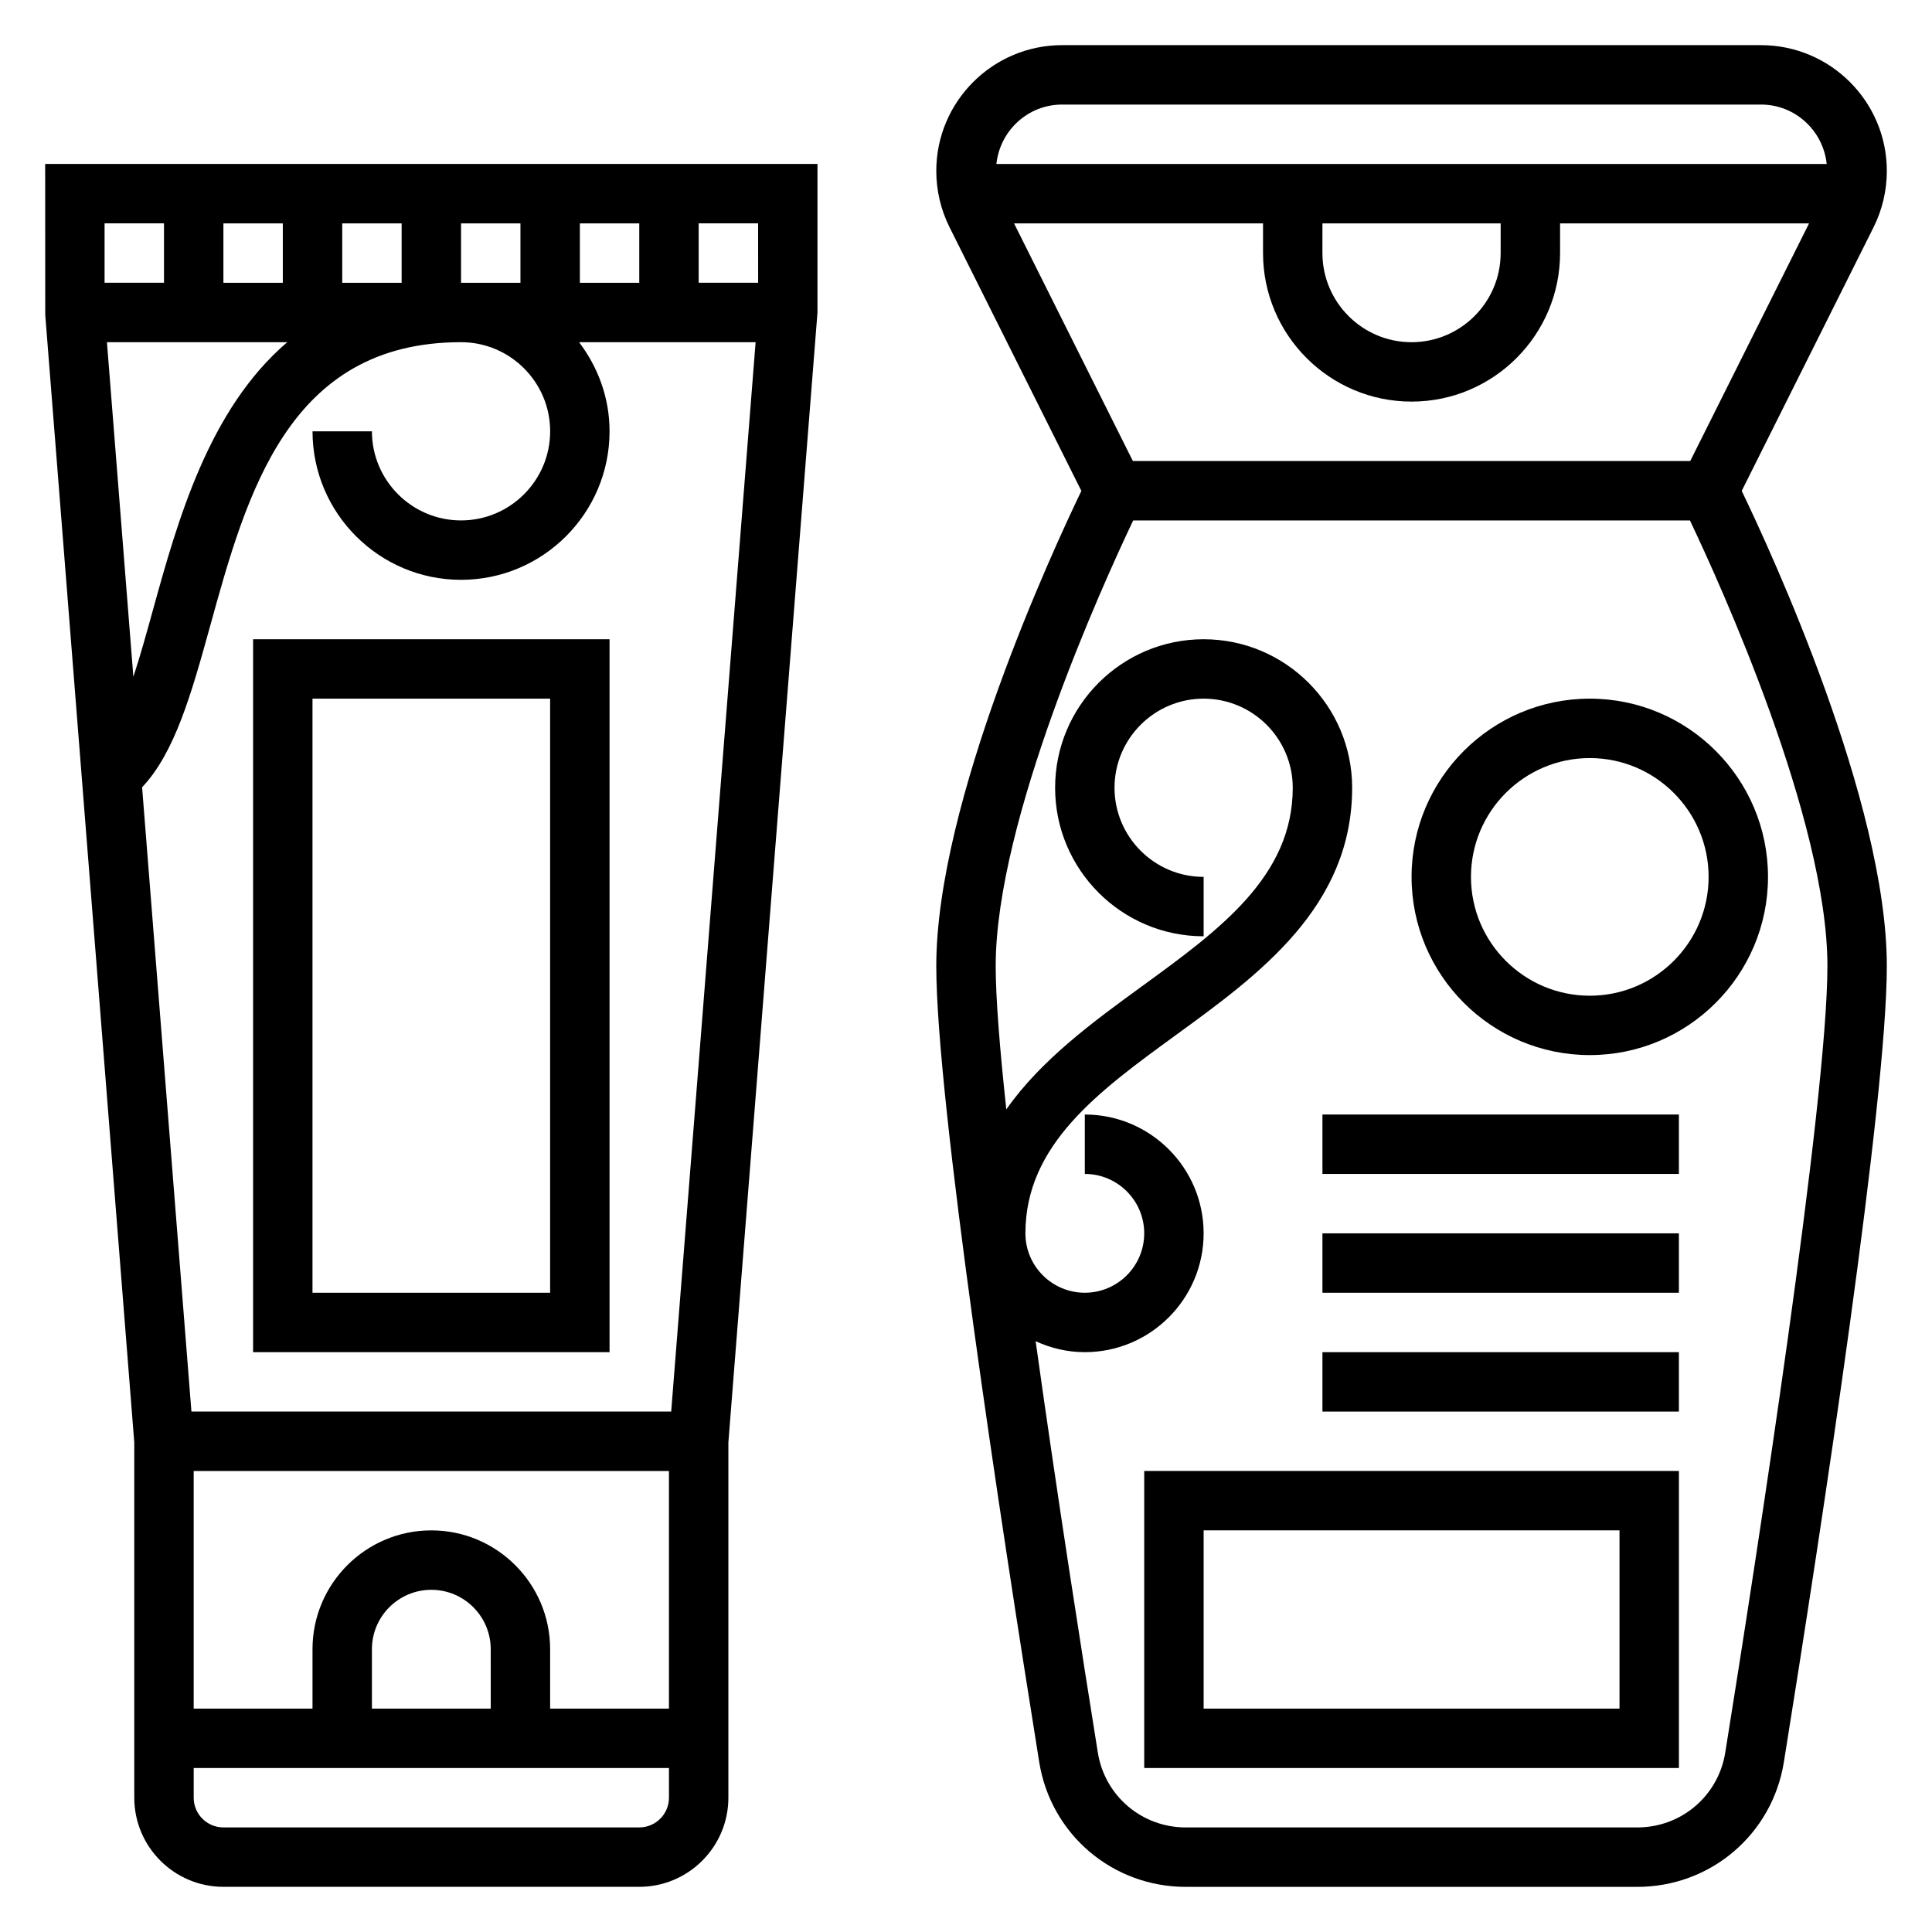
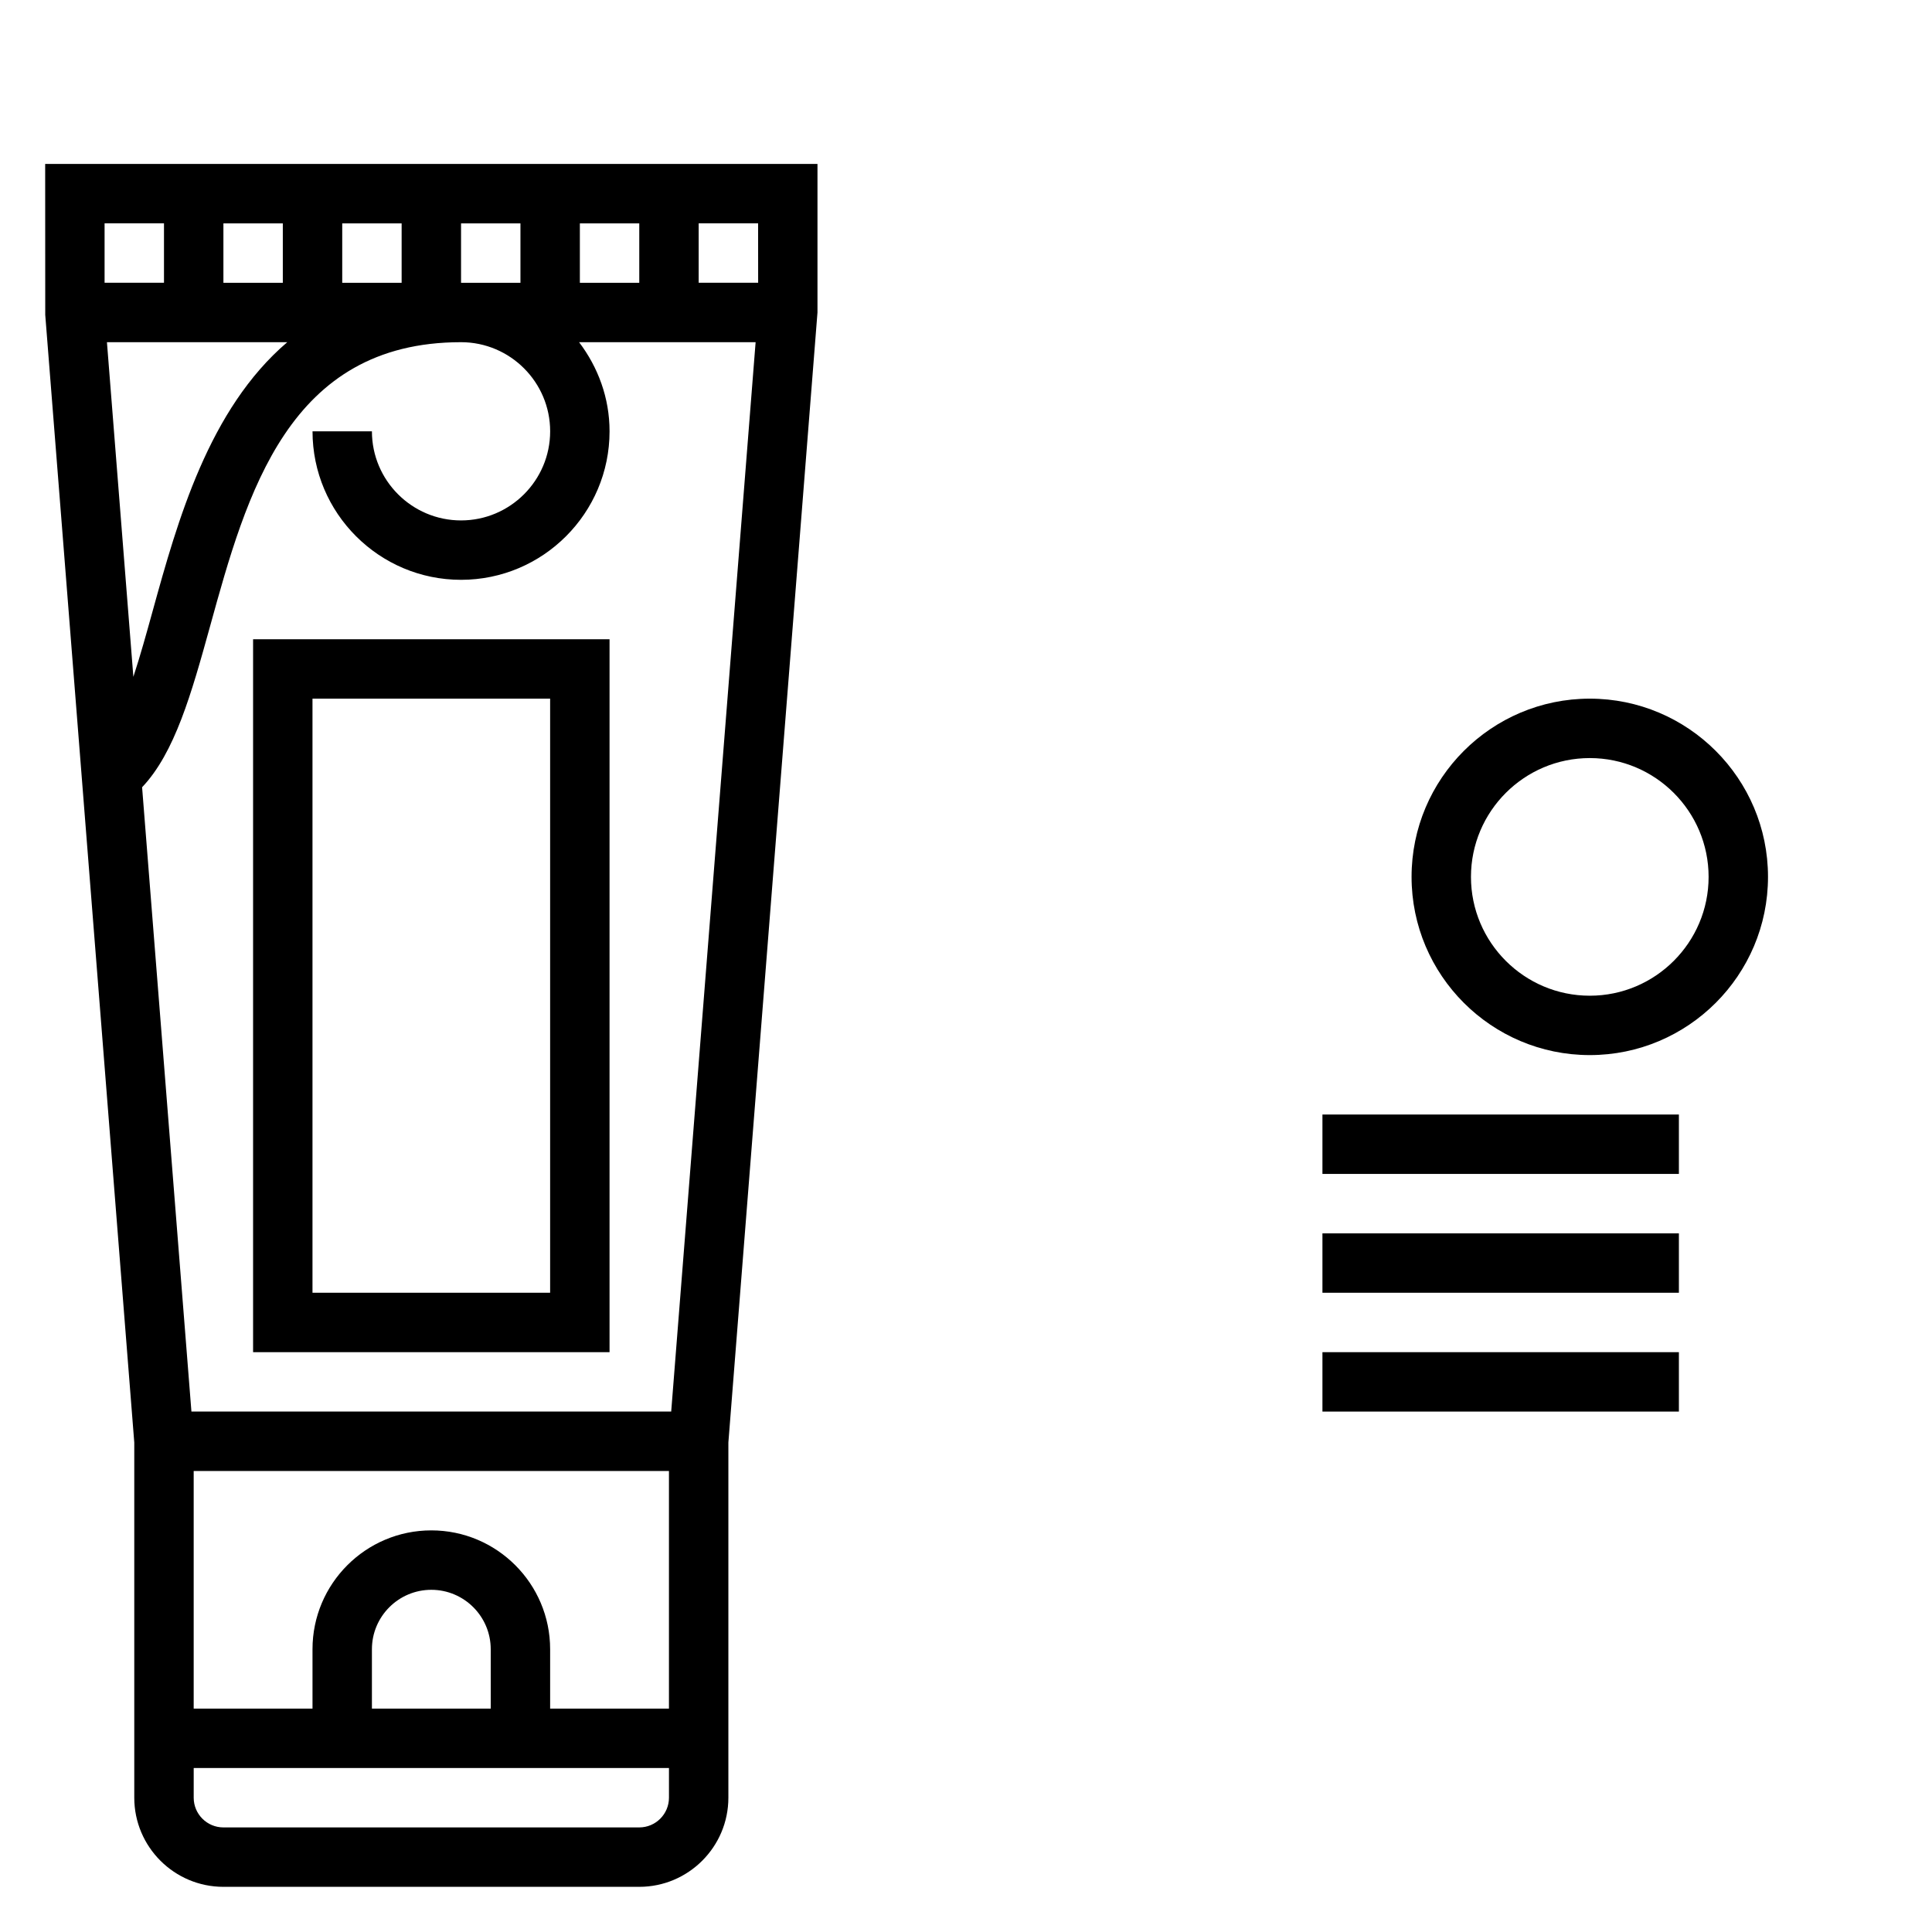
<svg xmlns="http://www.w3.org/2000/svg" fill="#000000" width="800px" height="800px" version="1.1" viewBox="144 144 512 512">
  <g>
-     <path d="m640.51 204.23c2.309-4.606 3.519-9.762 3.519-14.918 0-18.391-14.957-33.348-33.348-33.348h-185.21c-18.391 0-33.348 14.957-33.348 33.348 0 5.148 1.211 10.312 3.519 14.918l34.93 69.863c-7.676 15.949-38.449 82.5-38.449 125.91 0 35.668 17.09 147.47 27.277 210.95 3.07 19.168 19.422 33.086 38.855 33.086h119.63c19.445 0 35.785-13.918 38.863-33.086 10.188-63.473 27.277-175.28 27.277-210.95 0-43.406-30.773-109.96-38.453-125.91zm-196.29 61.945-31.488-62.977h65.984v7.871c0 21.703 17.656 39.359 39.359 39.359s39.359-17.656 39.359-39.359v-7.871h65.984l-31.488 62.977zm50.238-62.977h47.23v7.871c0 13.02-10.598 23.617-23.617 23.617s-23.617-10.598-23.617-23.617zm-68.988-31.488h185.21c9.07 0 16.477 6.918 17.414 15.742h-220.04c0.945-8.824 8.344-15.742 17.414-15.742zm175.74 436.74c-1.848 11.492-11.656 19.84-23.316 19.84h-119.64c-11.66 0-21.477-8.344-23.316-19.836-4.047-25.207-10.754-67.969-16.484-109.02 3.992 1.824 8.379 2.902 13.031 2.902 17.367 0 31.488-14.121 31.488-31.488 0-17.367-14.121-31.488-31.488-31.488v15.742c8.684 0 15.742 7.062 15.742 15.742 0 8.684-7.062 15.742-15.742 15.742-8.684 0-15.742-7.062-15.742-15.742 0-23.547 19.461-37.691 40.055-52.672 21.809-15.867 46.535-33.848 46.535-65.406 0-21.703-17.656-39.359-39.359-39.359-21.703 0-39.359 17.656-39.359 39.359s17.656 39.359 39.359 39.359v-15.742c-13.02 0-23.617-10.598-23.617-23.617s10.598-23.617 23.617-23.617c13.02 0 23.617 10.598 23.617 23.617 0 23.547-19.461 37.691-40.055 52.672-12.832 9.336-26.641 19.43-35.855 32.559-1.734-16.098-2.812-29.488-2.812-37.996 0-38.723 28.449-101.28 36.434-118.08h147.55c7.984 16.793 36.43 79.32 36.43 118.08 0 35.871-18.934 157.72-27.074 208.45z" />
    <path d="m155.99 227.44 23.594 298.84v94.133c0 13.02 10.598 23.617 23.617 23.617h110.21c13.02 0 23.617-10.598 23.617-23.617v-94.133l23.613-299.47v-39.359h-204.67zm118.06 369.36h-31.488v-15.742c0-8.684 7.062-15.742 15.742-15.742 8.684 0 15.742 7.062 15.742 15.742zm-15.746-47.234c-17.367 0-31.488 14.121-31.488 31.488v15.742l-31.488 0.004v-62.977h125.95v62.977h-31.488v-15.742c0-17.371-14.121-31.492-31.488-31.492zm-63.574-31.488-13.074-165.45c8.652-9.109 13.074-24.797 17.996-42.594 9.746-35.324 20.797-75.352 66.527-75.352 13.02 0 23.617 10.598 23.617 23.617 0 13.02-10.598 23.617-23.617 23.617s-23.617-10.598-23.617-23.617h-15.742c0 21.703 17.656 39.359 39.359 39.359s39.359-17.656 39.359-39.359c0-8.895-3.078-17.02-8.078-23.617h46.785l-22.371 283.39zm102.94-299.14v-15.742h15.742v15.742zm-15.746 0h-15.742v-15.742h15.742zm-31.488 0h-15.742v-15.742h15.742zm-31.488 0h-15.742v-15.742h15.742zm1.18 15.746c-20.805 17.766-29.062 47.297-35.652 71.164-1.652 5.984-3.328 12.02-5.133 17.516l-7.004-88.68zm93.285 393.6h-110.21c-4.344 0-7.871-3.527-7.871-7.871v-7.871h125.95v7.871c-0.004 4.344-3.531 7.871-7.875 7.871zm31.504-409.35h-15.762v-15.742h15.75zm-157.46-15.742v15.742h-15.742v-15.742z" />
    <path d="m211.07 502.34h94.465v-188.93h-94.465zm15.742-173.19h62.977v157.44h-62.977z" />
-     <path d="m447.23 612.54h141.7v-78.719h-141.7zm15.746-62.977h110.21v47.23l-110.21 0.004z" />
    <path d="m494.46 502.34h94.465v15.742h-94.465z" />
    <path d="m494.46 470.85h94.465v15.742h-94.465z" />
    <path d="m494.46 439.36h94.465v15.742h-94.465z" />
    <path d="m565.31 329.15c-26.047 0-47.23 21.184-47.23 47.23s21.184 47.23 47.23 47.23 47.23-21.184 47.23-47.23-21.184-47.23-47.23-47.23zm0 78.723c-17.367 0-31.488-14.121-31.488-31.488 0-17.367 14.121-31.488 31.488-31.488s31.488 14.121 31.488 31.488c0 17.367-14.125 31.488-31.488 31.488z" />
  </g>
</svg>